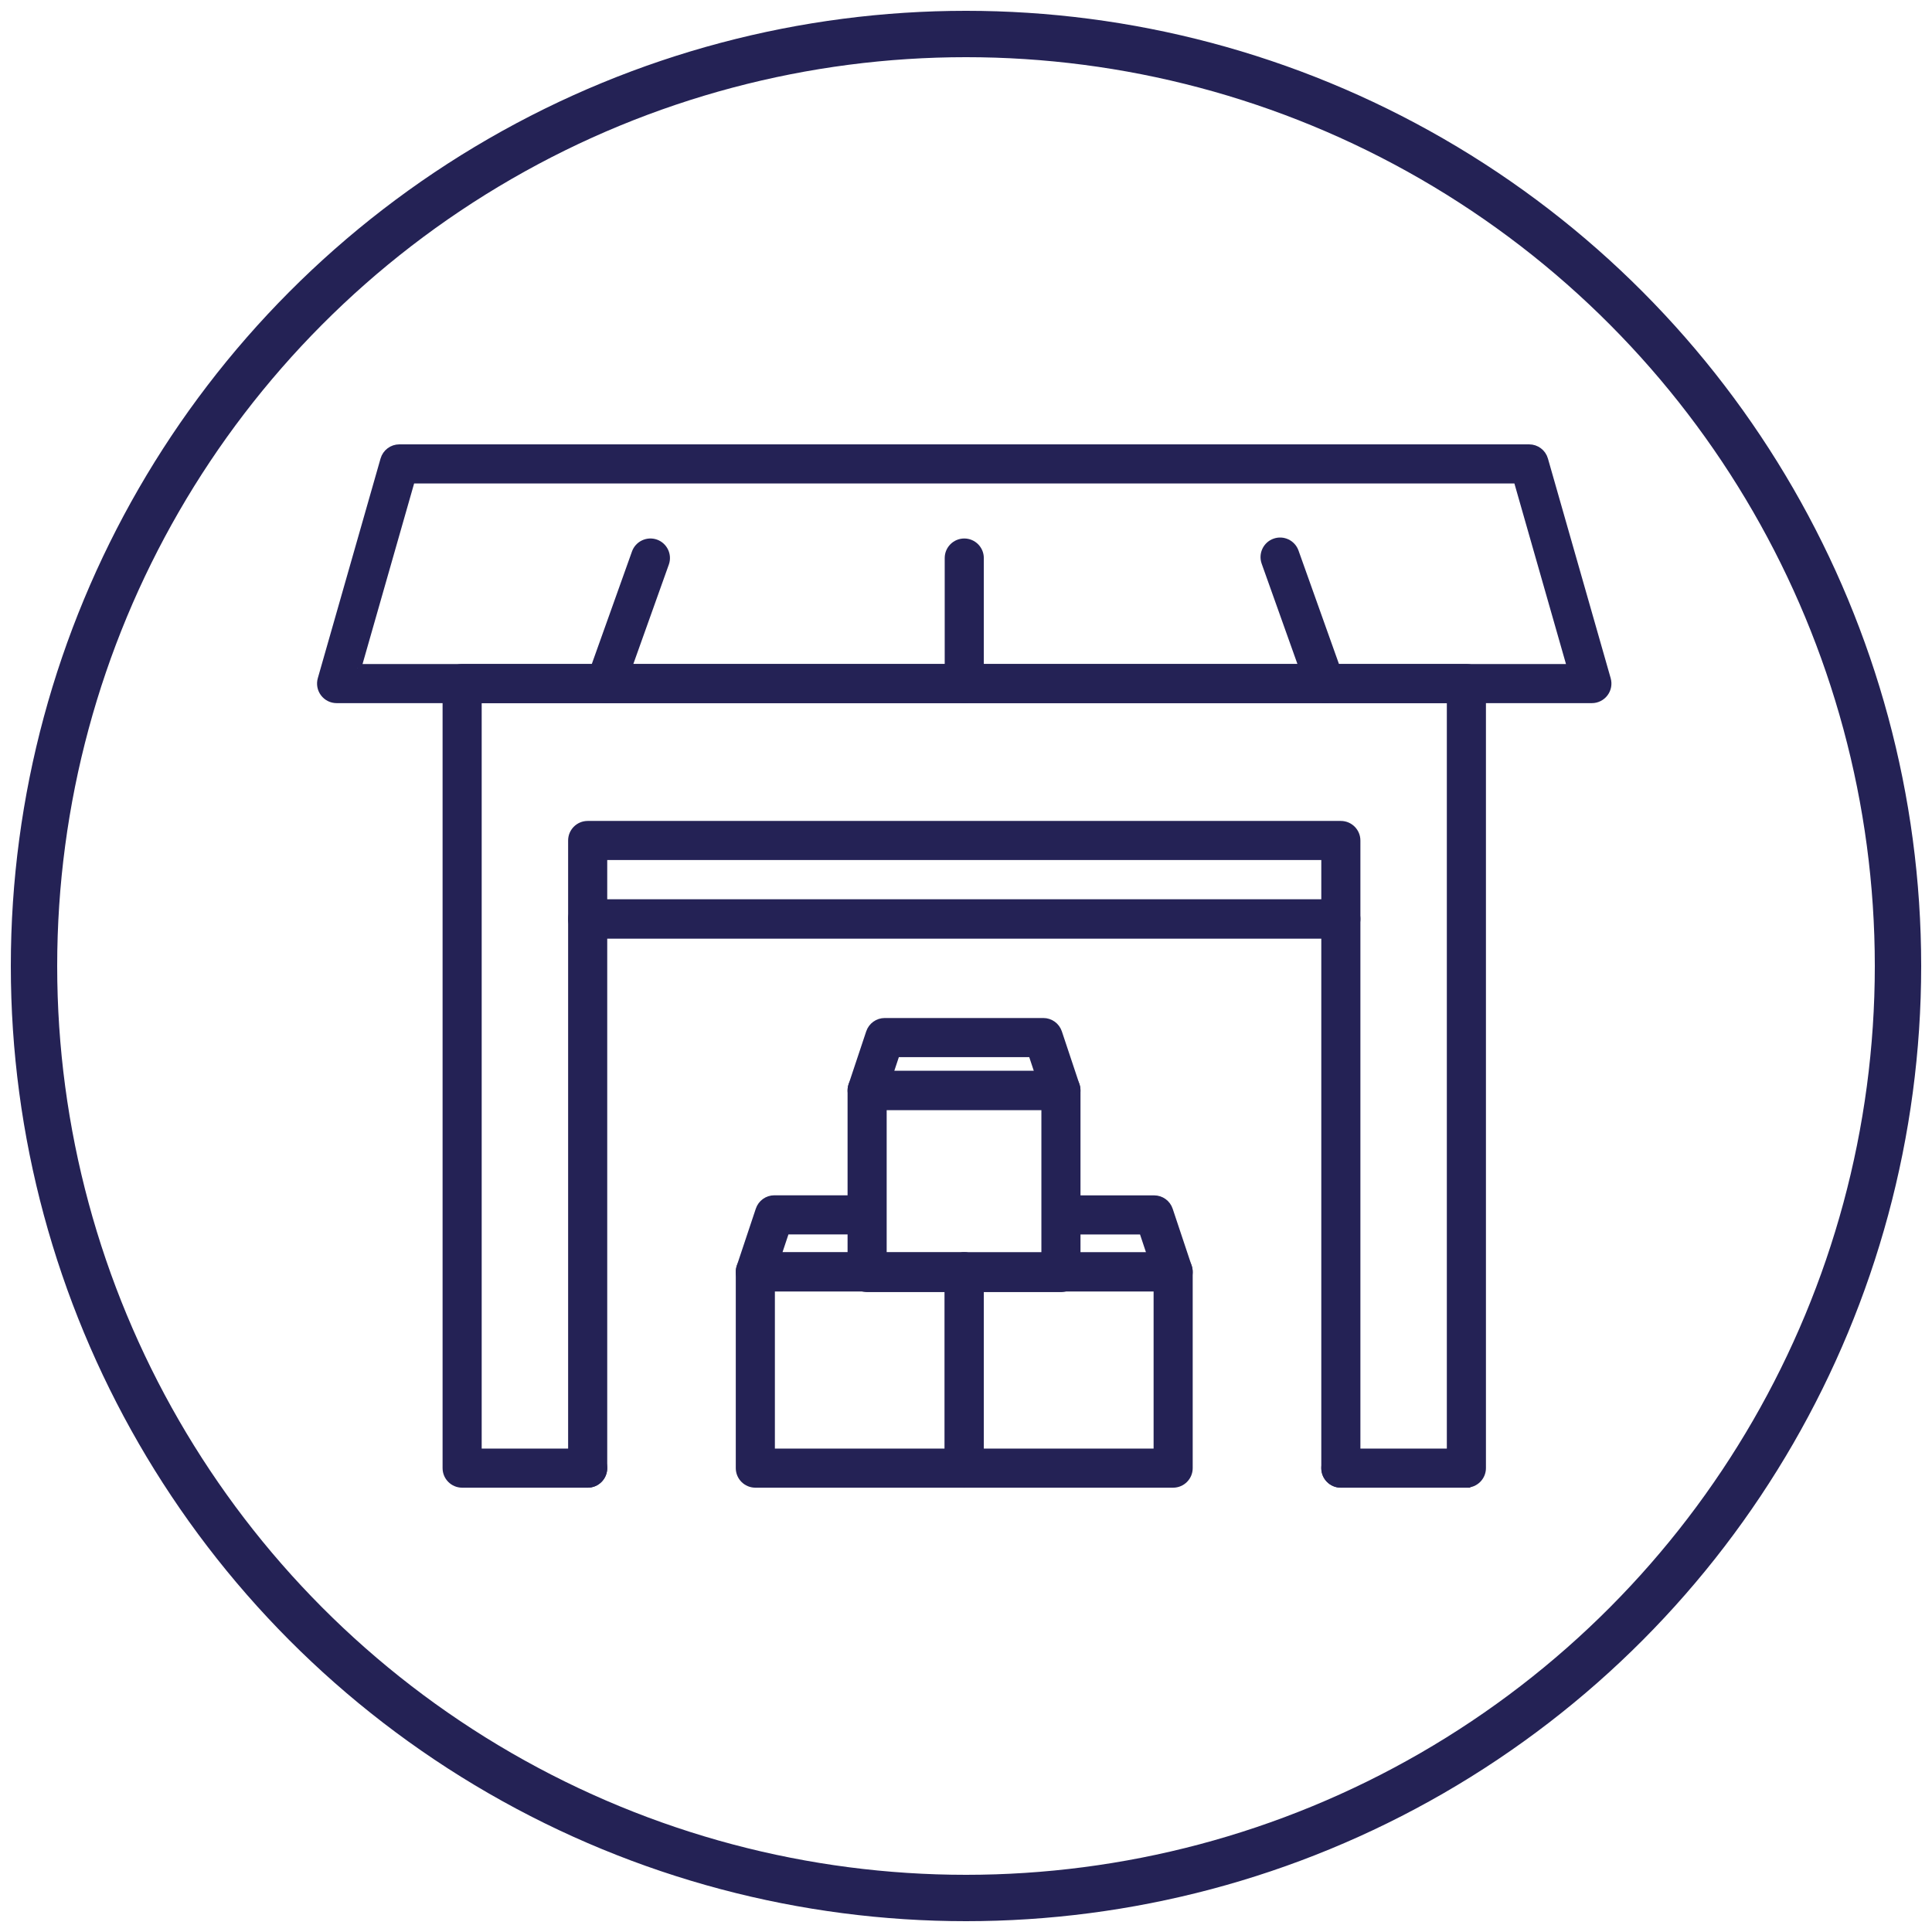
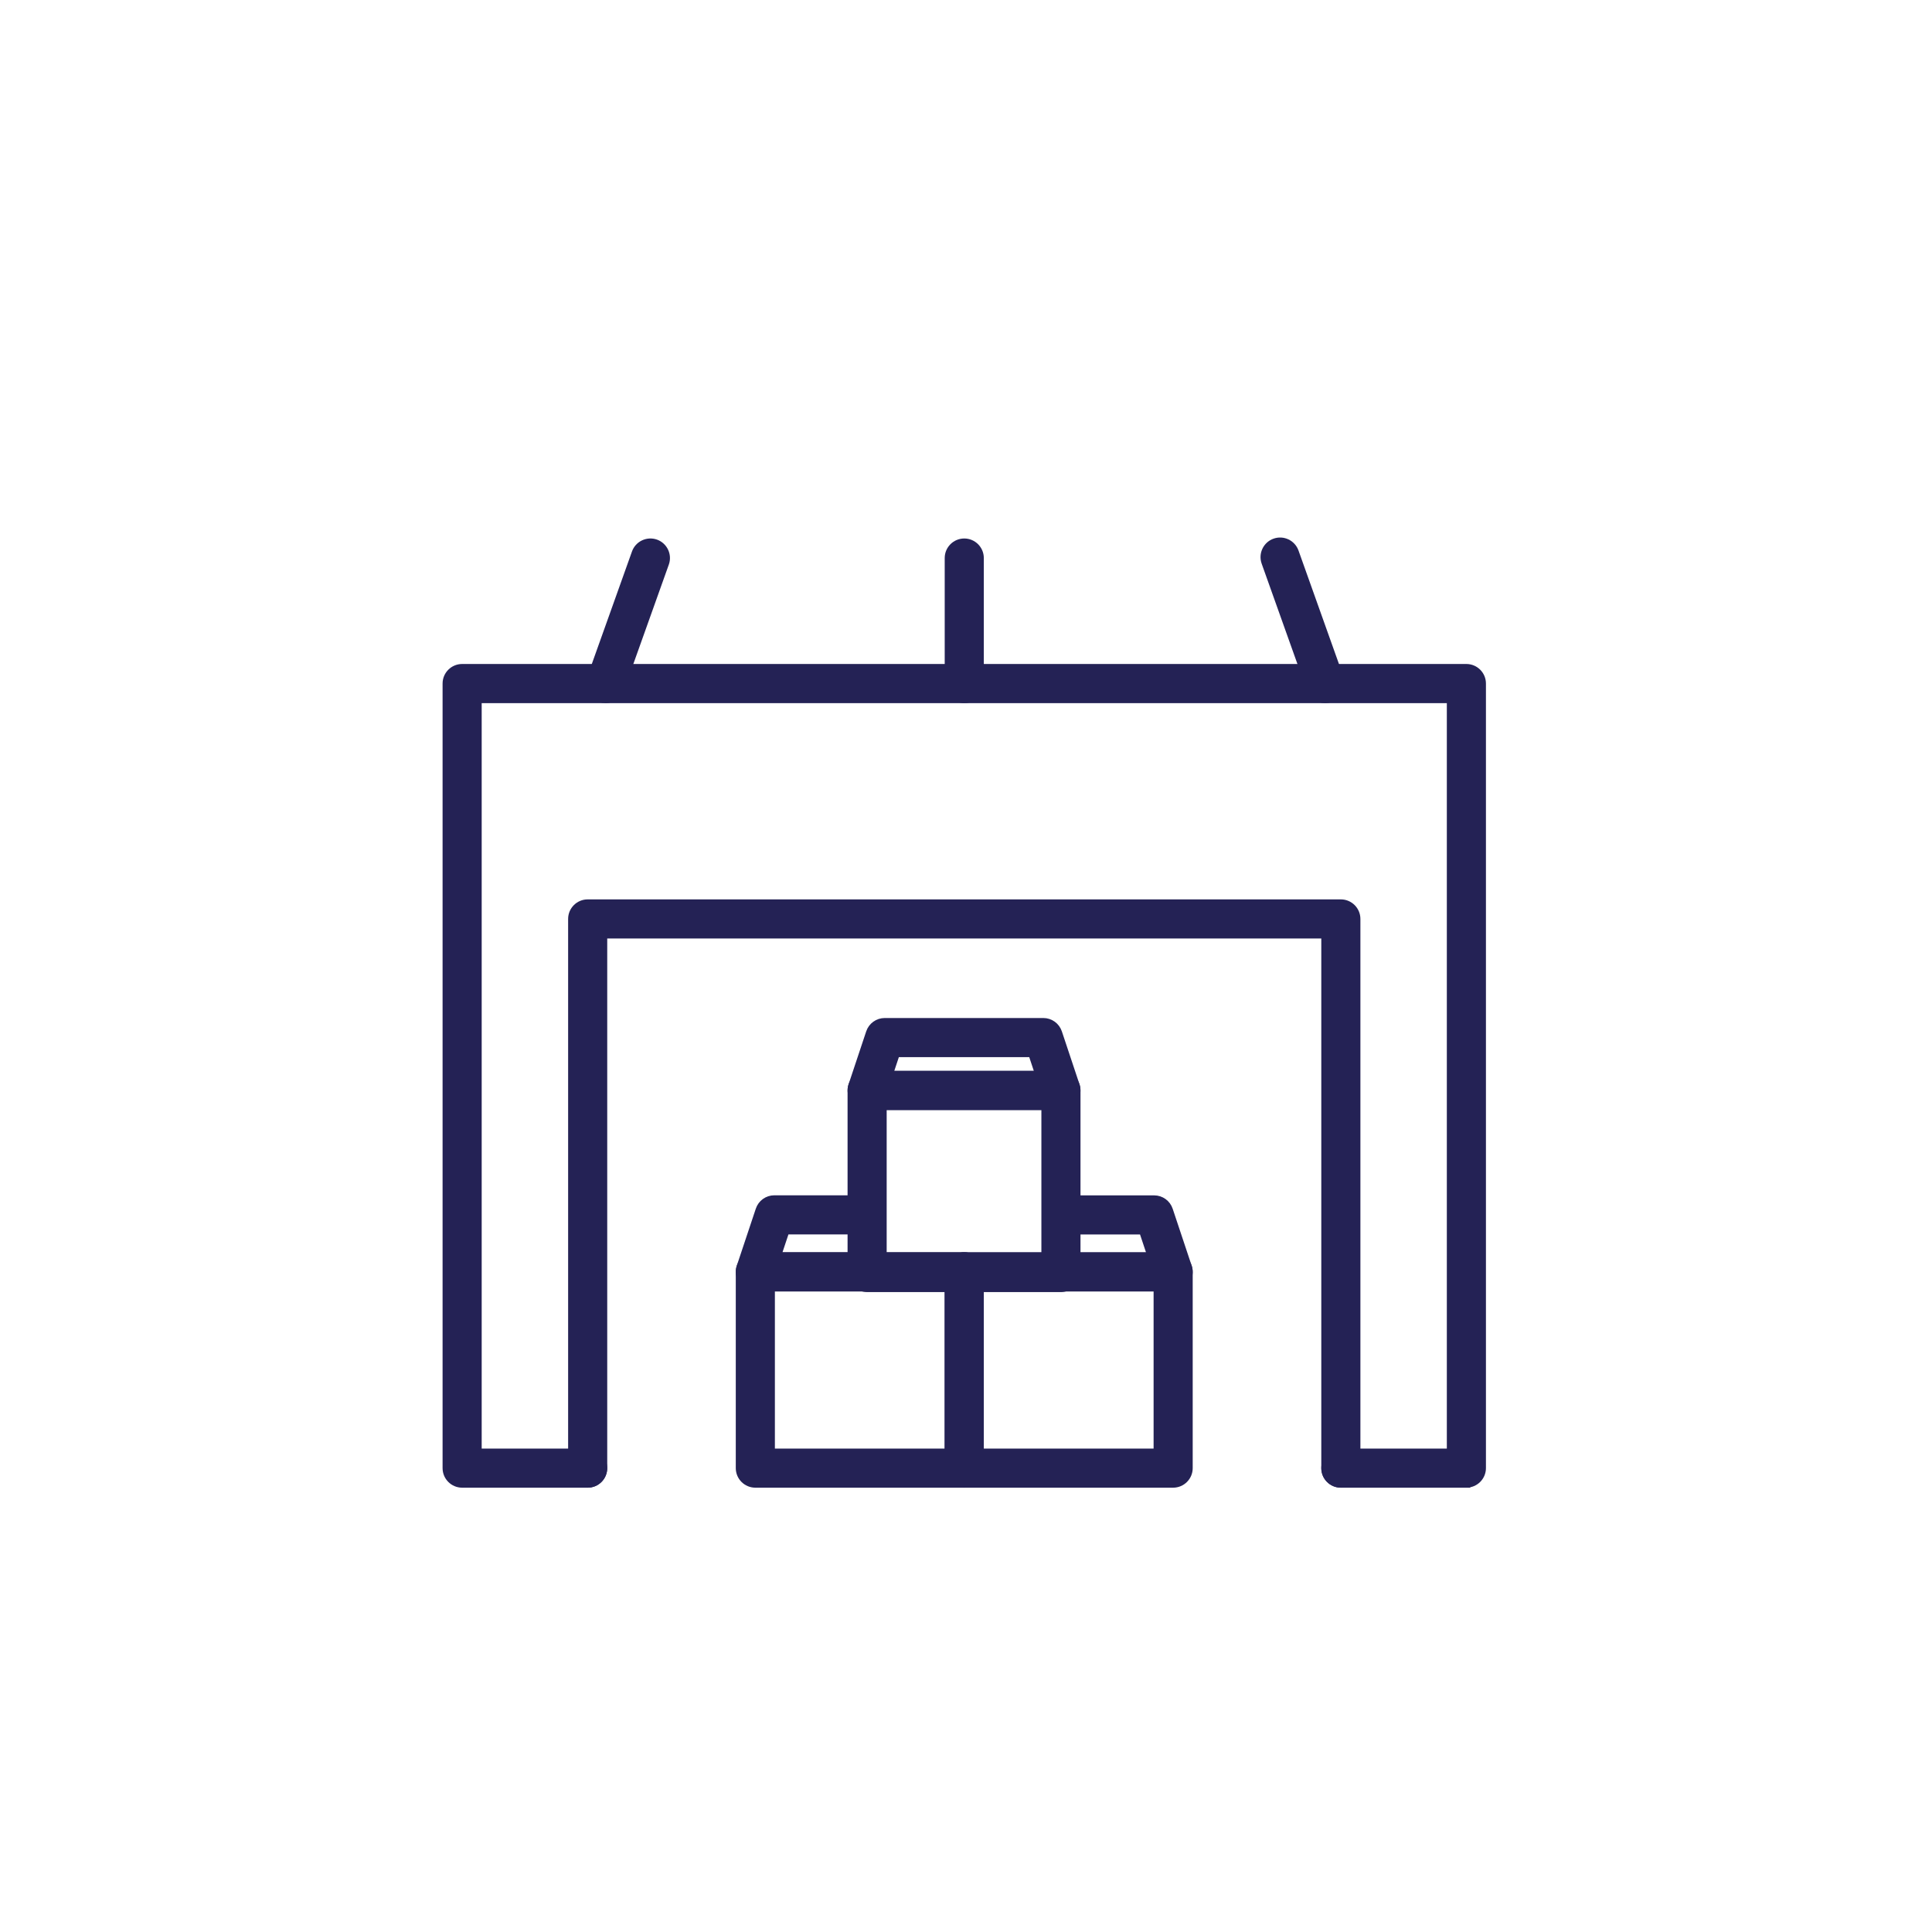
<svg xmlns="http://www.w3.org/2000/svg" id="a" viewBox="0 0 500 500">
  <g>
    <g>
      <g>
        <path d="M249.55,384.01h-54.07c-2.24,0-4.06-1.82-4.06-4.06v-50.79c0-2.24,1.82-4.06,4.06-4.06h54.07c2.24,0,4.06,1.82,4.06,4.06v50.79c0,2.24-1.82,4.06-4.06,4.06Zm-50.01-8.12h45.95v-42.67h-45.95v42.67Z" fill="#242255" stroke="#242255" stroke-miterlimit="10" stroke-width="2" />
        <path d="M249.55,333.22h-54.07c-1.3,0-2.53-.63-3.29-1.69-.76-1.06-.97-2.42-.56-3.66l4.92-14.75c.55-1.66,2.1-2.78,3.85-2.78h23.43c2.24,0,4.06,1.82,4.06,4.06s-1.82,4.06-4.06,4.06h-20.5l-2.21,6.62h48.43c2.24,0,4.06,1.82,4.06,4.06s-1.82,4.06-4.06,4.06Z" fill="#242255" stroke="#242255" stroke-miterlimit="10" stroke-width="2" />
      </g>
      <g>
        <path d="M303.61,384.01h-54.07c-2.24,0-4.06-1.82-4.06-4.06v-50.79c0-2.24,1.82-4.06,4.06-4.06h54.07c2.24,0,4.06,1.82,4.06,4.06v50.79c0,2.24-1.82,4.06-4.06,4.06Zm-50.01-8.12h45.95v-42.67h-45.95v42.67Z" fill="#242255" stroke="#242255" stroke-miterlimit="10" stroke-width="2" />
        <path d="M303.61,333.22h-54.07c-2.24,0-4.06-1.82-4.06-4.06s1.82-4.06,4.06-4.06h48.43l-2.21-6.62h-20.84c-2.24,0-4.06-1.82-4.06-4.06s1.82-4.06,4.06-4.06h23.77c1.75,0,3.3,1.12,3.85,2.78l4.92,14.75c.41,1.24,.2,2.6-.56,3.66-.76,1.06-1.99,1.69-3.29,1.69Z" fill="#242255" stroke="#242255" stroke-miterlimit="10" stroke-width="2" />
      </g>
      <g>
        <path d="M274.57,333.39h-50.16c-2.24,0-4.06-1.82-4.06-4.06v-47.12c0-2.24,1.82-4.06,4.06-4.06h50.16c2.24,0,4.06,1.82,4.06,4.06v47.12c0,2.24-1.82,4.06-4.06,4.06Zm-46.1-8.12h42.04v-39h-42.04v39Z" fill="#242255" stroke="#242255" stroke-miterlimit="10" stroke-width="2" />
        <path d="M274.57,286.27h-50.16c-1.3,0-2.53-.63-3.29-1.69-.76-1.06-.97-2.42-.56-3.66l4.56-13.68c.55-1.66,2.11-2.78,3.85-2.78h41.04c1.75,0,3.3,1.12,3.85,2.78l4.56,13.68c.41,1.24,.2,2.6-.56,3.66-.76,1.06-1.99,1.69-3.29,1.69Zm-44.52-8.12h38.89l-1.85-5.56h-35.19l-1.85,5.56Z" fill="#242255" stroke="#242255" stroke-miterlimit="10" stroke-width="2" />
      </g>
    </g>
-     <path d="M347.01,241.88H152.09c-2.24,0-4.06-1.82-4.06-4.06v-20.3c0-2.24,1.82-4.06,4.06-4.06h194.92c2.24,0,4.06,1.82,4.06,4.06v20.3c0,2.24-1.82,4.06-4.06,4.06Zm-190.86-8.12h186.8v-12.18H156.15v12.18Z" fill="#242255" stroke="#242255" stroke-miterlimit="10" stroke-width="2" />
    <path d="M347.01,384.01c-2.24,0-4.06-1.82-4.06-4.06V241.88H156.15v138.07c0,2.24-1.82,4.06-4.06,4.06s-4.06-1.82-4.06-4.06V237.82c0-2.24,1.82-4.06,4.06-4.06h194.92c2.24,0,4.06,1.82,4.06,4.06v142.13c0,2.24-1.82,4.06-4.06,4.06Z" fill="#242255" stroke="#242255" stroke-miterlimit="10" stroke-width="2" />
-     <path d="M411.98,180.97H87.11c-1.27,0-2.47-.6-3.24-1.62-.77-1.02-1.01-2.34-.66-3.56l16.24-56.85c.5-1.74,2.09-2.94,3.9-2.94H395.74c1.81,0,3.41,1.2,3.9,2.94l16.24,56.85c.35,1.23,.11,2.54-.66,3.56-.77,1.02-1.97,1.62-3.24,1.62Zm-319.49-8.12H406.6l-13.92-48.73H106.42l-13.92,48.73Z" fill="#242255" stroke="#242255" stroke-miterlimit="10" stroke-width="2" />
    <path d="M342.95,180.97c-1.67,0-3.23-1.04-3.82-2.7l-11.67-32.73c-.75-2.11,.35-4.44,2.46-5.19,2.11-.76,4.44,.35,5.19,2.46l11.67,32.73c.75,2.11-.35,4.44-2.46,5.19-.45,.16-.91,.24-1.36,.24Z" fill="#242255" stroke="#242255" stroke-miterlimit="10" stroke-width="2" />
    <path d="M156.73,180.97c-.45,0-.91-.08-1.37-.24-2.11-.76-3.21-3.08-2.46-5.19l11.6-32.49c.76-2.11,3.08-3.2,5.19-2.46,2.11,.76,3.21,3.08,2.46,5.19l-11.6,32.49c-.59,1.66-2.16,2.7-3.82,2.7Z" fill="#242255" stroke="#242255" stroke-miterlimit="10" stroke-width="2" />
    <path d="M379.5,384.01h-32.49c-2.24,0-4.06-1.82-4.06-4.06s1.82-4.06,4.06-4.06h28.43V180.97H123.66v194.92h28.43c2.24,0,4.06,1.82,4.06,4.06s-1.82,4.06-4.06,4.06h-32.49c-2.24,0-4.06-1.82-4.06-4.06V176.9c0-2.24,1.82-4.06,4.06-4.06H379.5c2.24,0,4.06,1.82,4.06,4.06v203.04c0,2.24-1.82,4.06-4.06,4.06Z" fill="#242255" stroke="#242255" stroke-miterlimit="10" stroke-width="2" />
    <path d="M249.55,180.97c-2.24,0-4.06-1.82-4.06-4.06v-32.49c0-2.24,1.82-4.06,4.06-4.06s4.06,1.82,4.06,4.06v32.49c0,2.24-1.82,4.06-4.06,4.06Z" fill="#242255" stroke="#242255" stroke-miterlimit="10" stroke-width="2" />
  </g>
-   <circle cx="250" cy="250" r="241.2" fill="none" stroke="#242255" stroke-miterlimit="10" stroke-width="12" />
</svg>